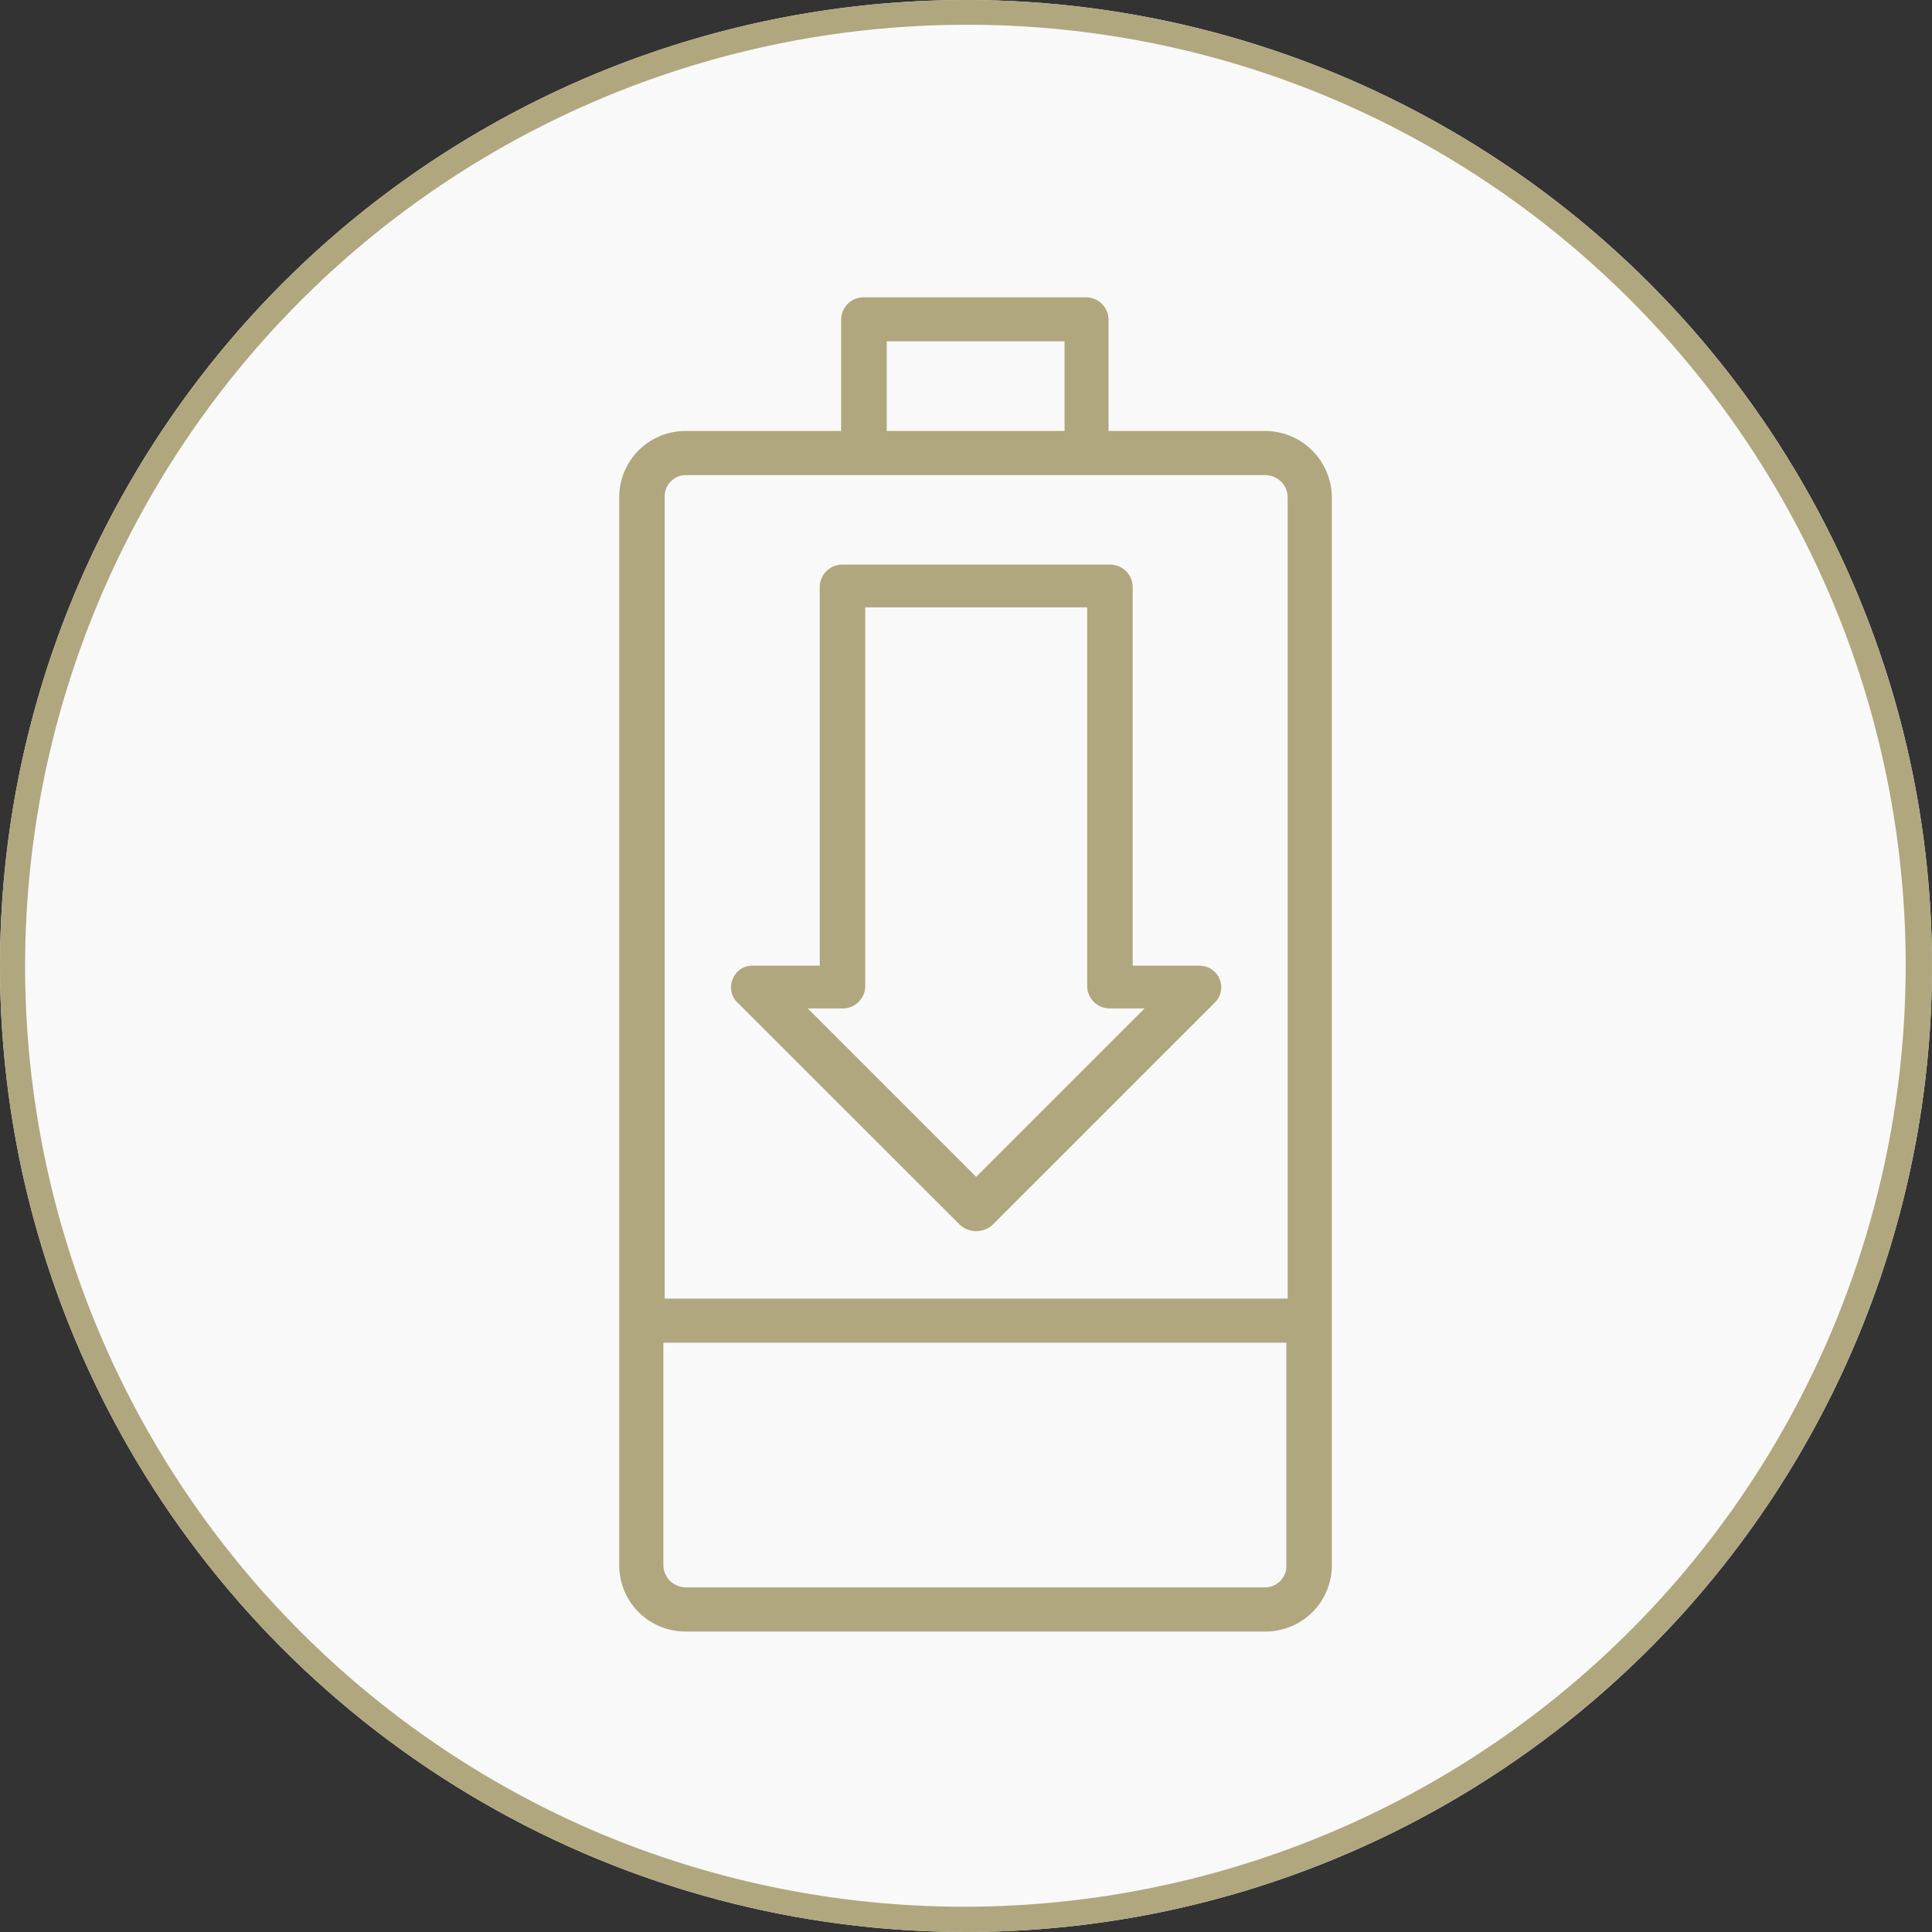
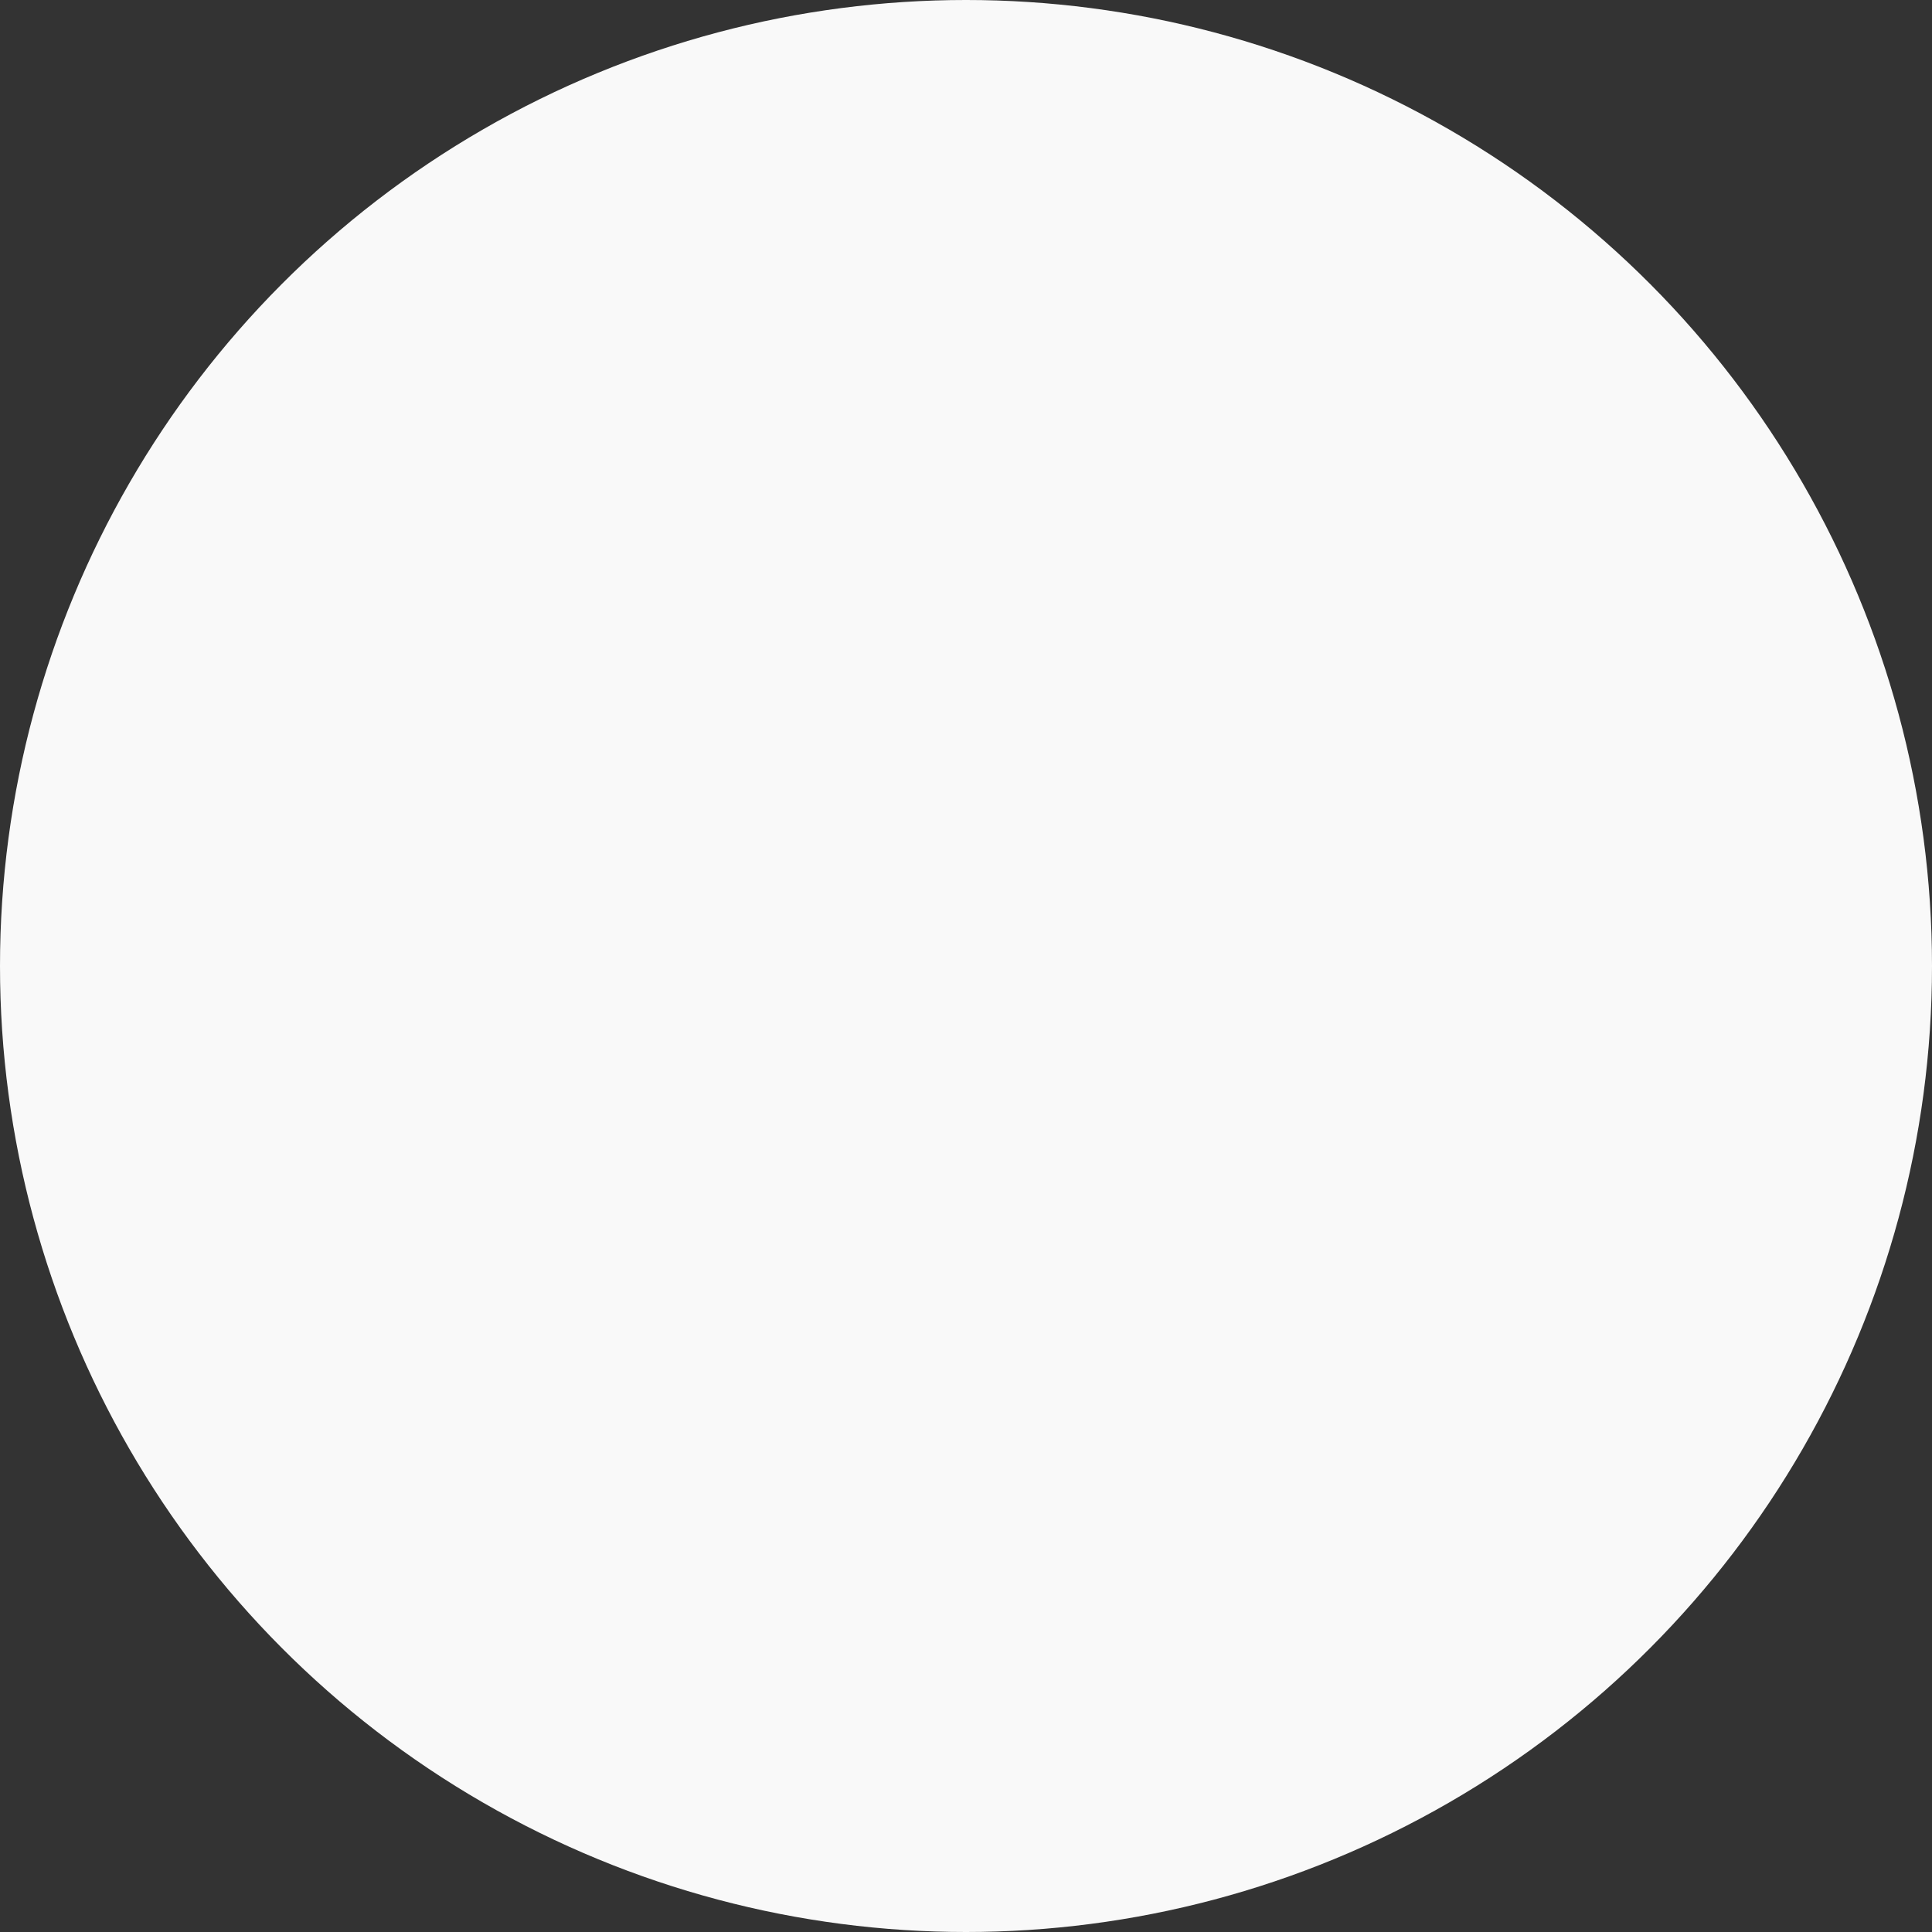
<svg xmlns="http://www.w3.org/2000/svg" width="78" height="78" viewBox="0 0 78 78">
  <rect x="0" y="0" width="78" height="78" fill="#333333" stroke="none" />
  <g id="Sealy_icon_Power_down" transform="translate(-1502 -620)">
    <g id="Sealy_icon_Colour_pallet" transform="translate(1030 4)">
      <circle id="Ellipse_91" data-name="Ellipse 91" cx="39" cy="39" r="39" transform="translate(472 616)" fill="#f9f9f9" />
-       <path id="Ellipse_91_-_Outline" data-name="Ellipse 91 - Outline" d="M39,1A38.01,38.01,0,0,0,24.209,74.014,38.01,38.01,0,0,0,53.791,3.986,37.761,37.761,0,0,0,39,1m0-1A39,39,0,1,1,0,39,39,39,0,0,1,39,0Z" transform="translate(472 616)" fill="#b0a77f" />
    </g>
    <g id="Power_down_icon" data-name="Power down icon" transform="translate(1473.6 602.8)">
      <g id="Group_1376" data-name="Group 1376" transform="translate(53.4 29.2)">
-         <path id="Path_700" data-name="Path 700" d="M79.47,34.6H73.155v-4.48a.91.91,0,0,0-.918-.918h-8.96a.91.91,0,0,0-.918.918V34.6H56.1a2.673,2.673,0,0,0-2.7,2.7V80.369a2.673,2.673,0,0,0,2.7,2.7H79.47a2.673,2.673,0,0,0,2.7-2.7V37.242A2.7,2.7,0,0,0,79.47,34.6ZM64.2,30.981h7.179V34.6H64.2Zm-8.1,5.4H79.47a.91.91,0,0,1,.918.918V69.628H55.235V37.3A.866.866,0,0,1,56.1,36.379ZM79.47,81.286H56.1a.91.91,0,0,1-.918-.918v-8.96H80.334v8.96A.865.865,0,0,1,79.47,81.286Z" transform="translate(-53.4 -29.2)" fill="#b0a77f" />
-         <path id="Path_701" data-name="Path 701" d="M71.011,75.864a.984.984,0,0,0,1.3,0l8.96-8.96a.871.871,0,0,0-.594-1.511h-2.7V50.118a.91.91,0,0,0-.918-.918h-10.8a.91.91,0,0,0-.918.918V65.393h-2.7a.831.831,0,0,0-.81.54.843.843,0,0,0,.216.972Zm-4.75-8.744a.91.91,0,0,0,.918-.918V50.927h8.96V66.2a.91.91,0,0,0,.918.918h1.4l-6.8,6.8-6.8-6.8Z" transform="translate(-57.247 -38.405)" fill="#b0a77f" />
-       </g>
+         </g>
    </g>
  </g>
</svg>